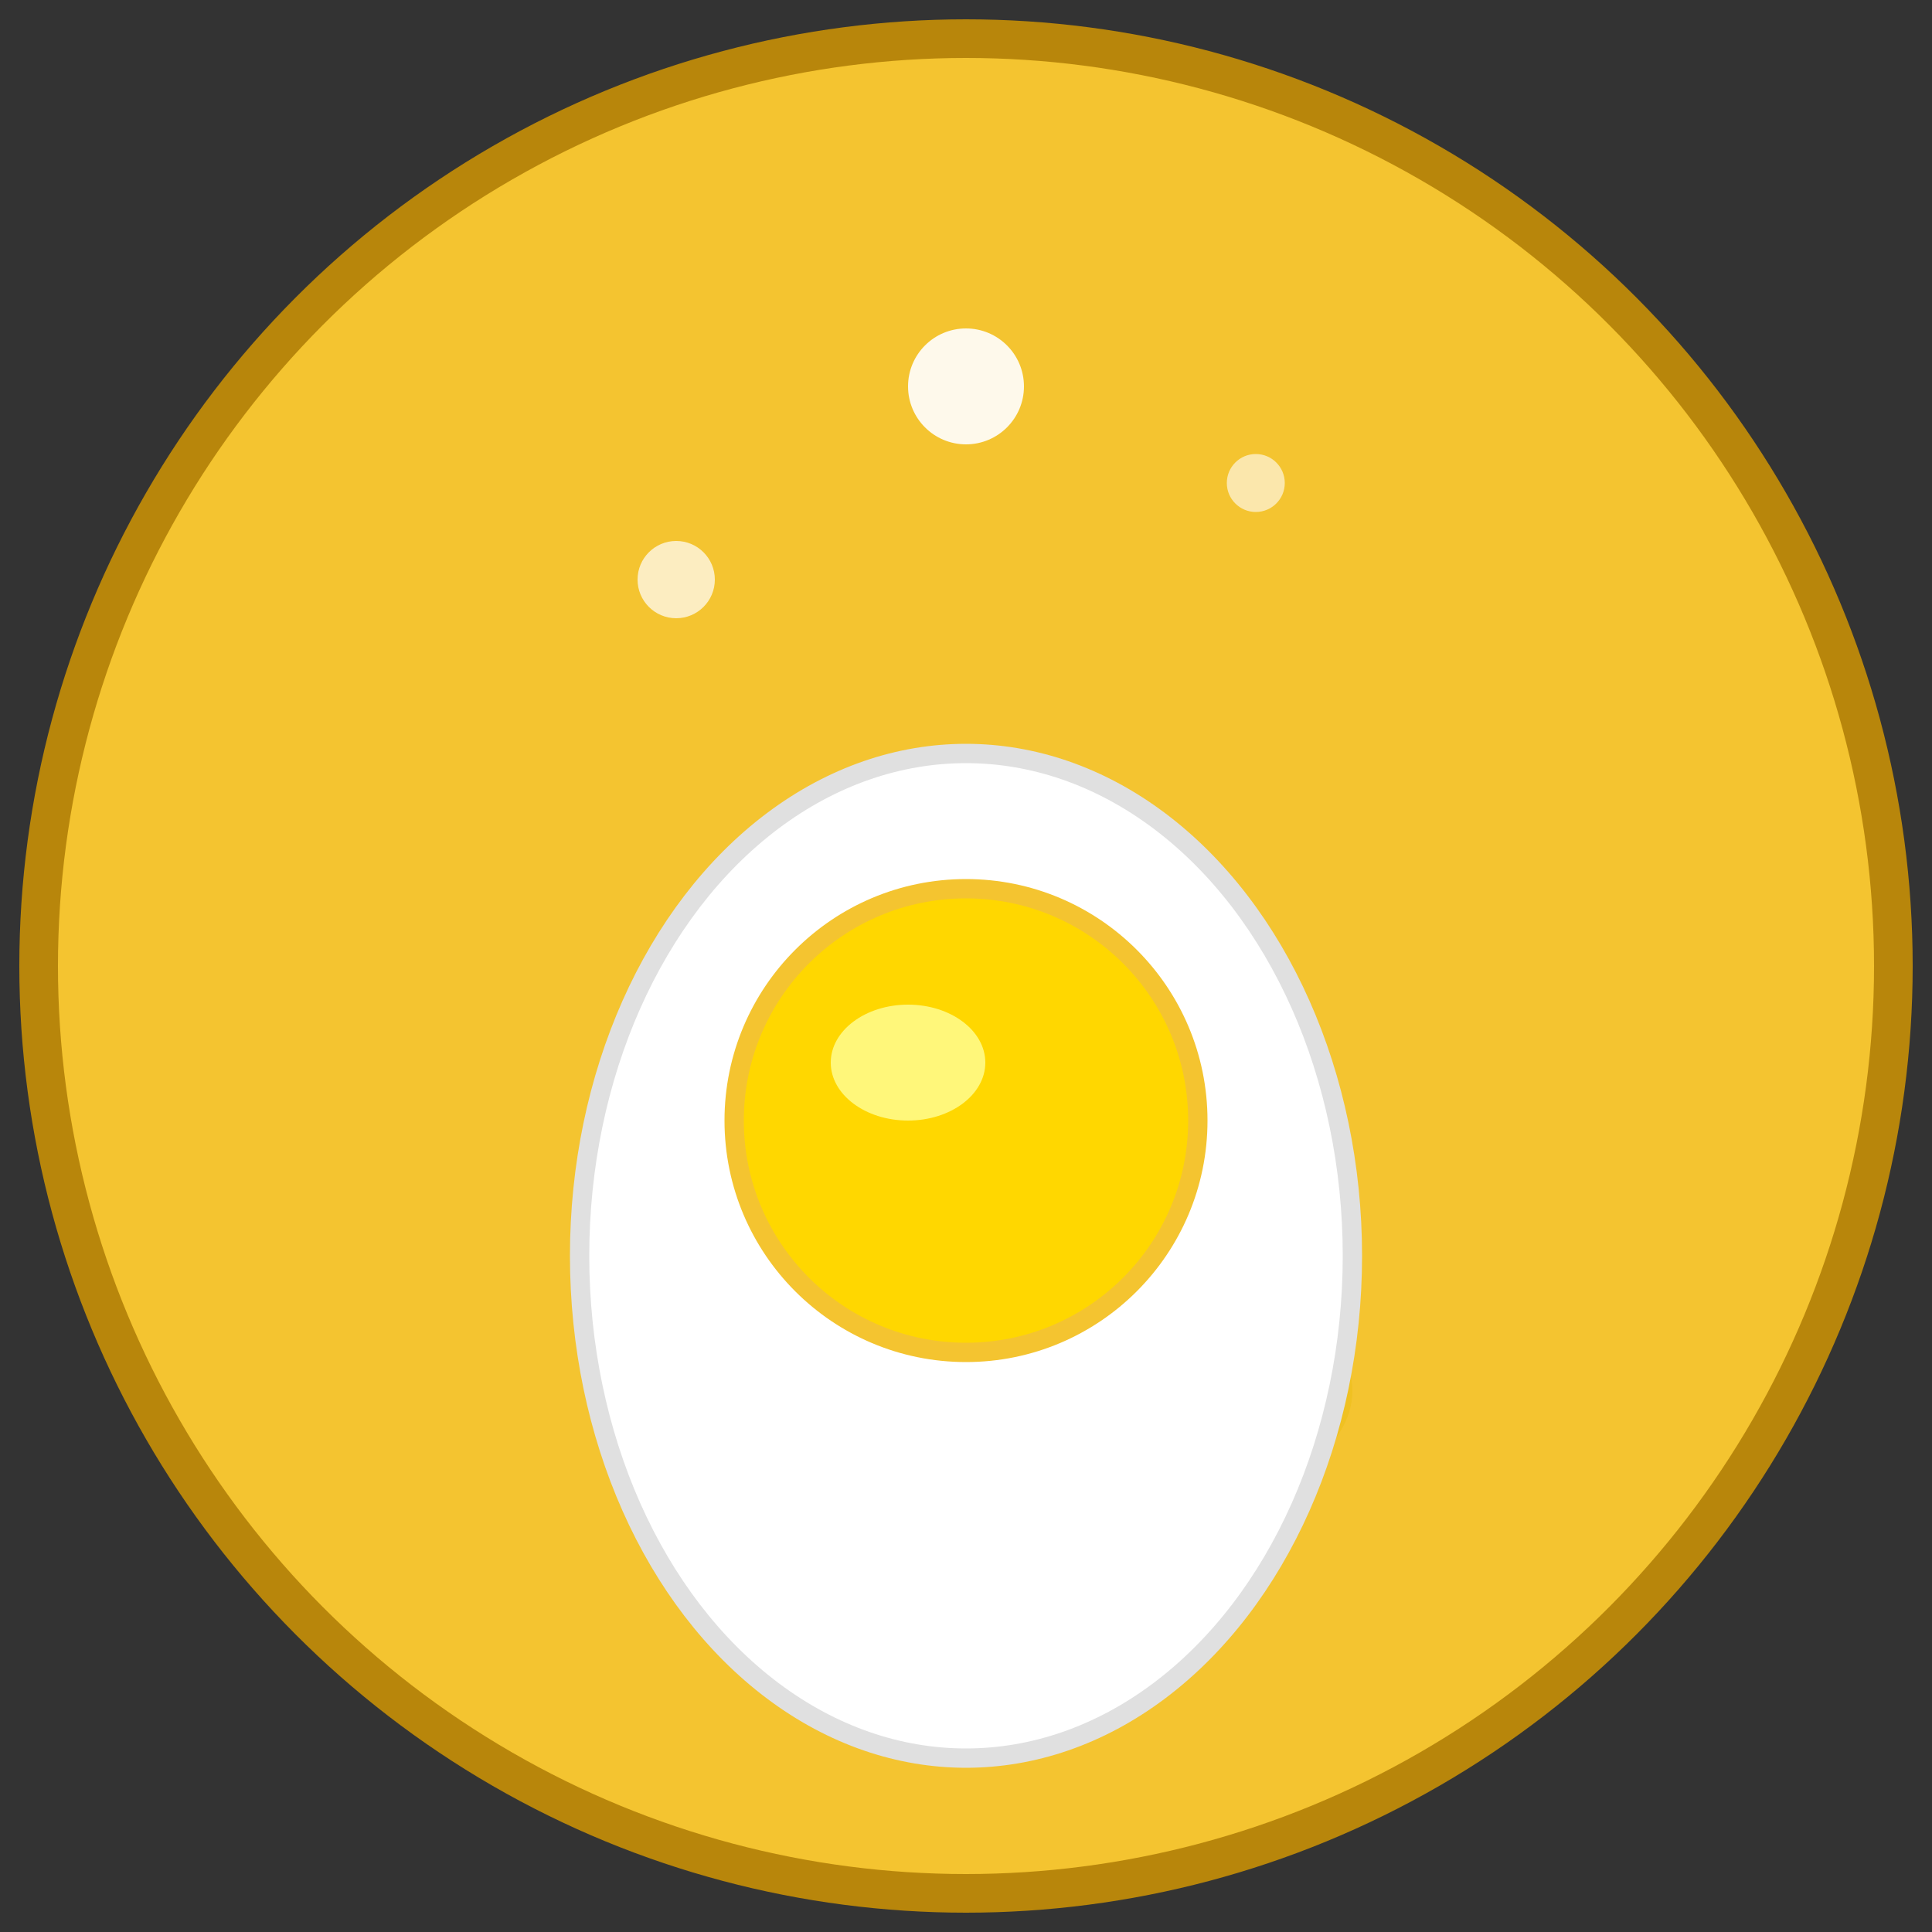
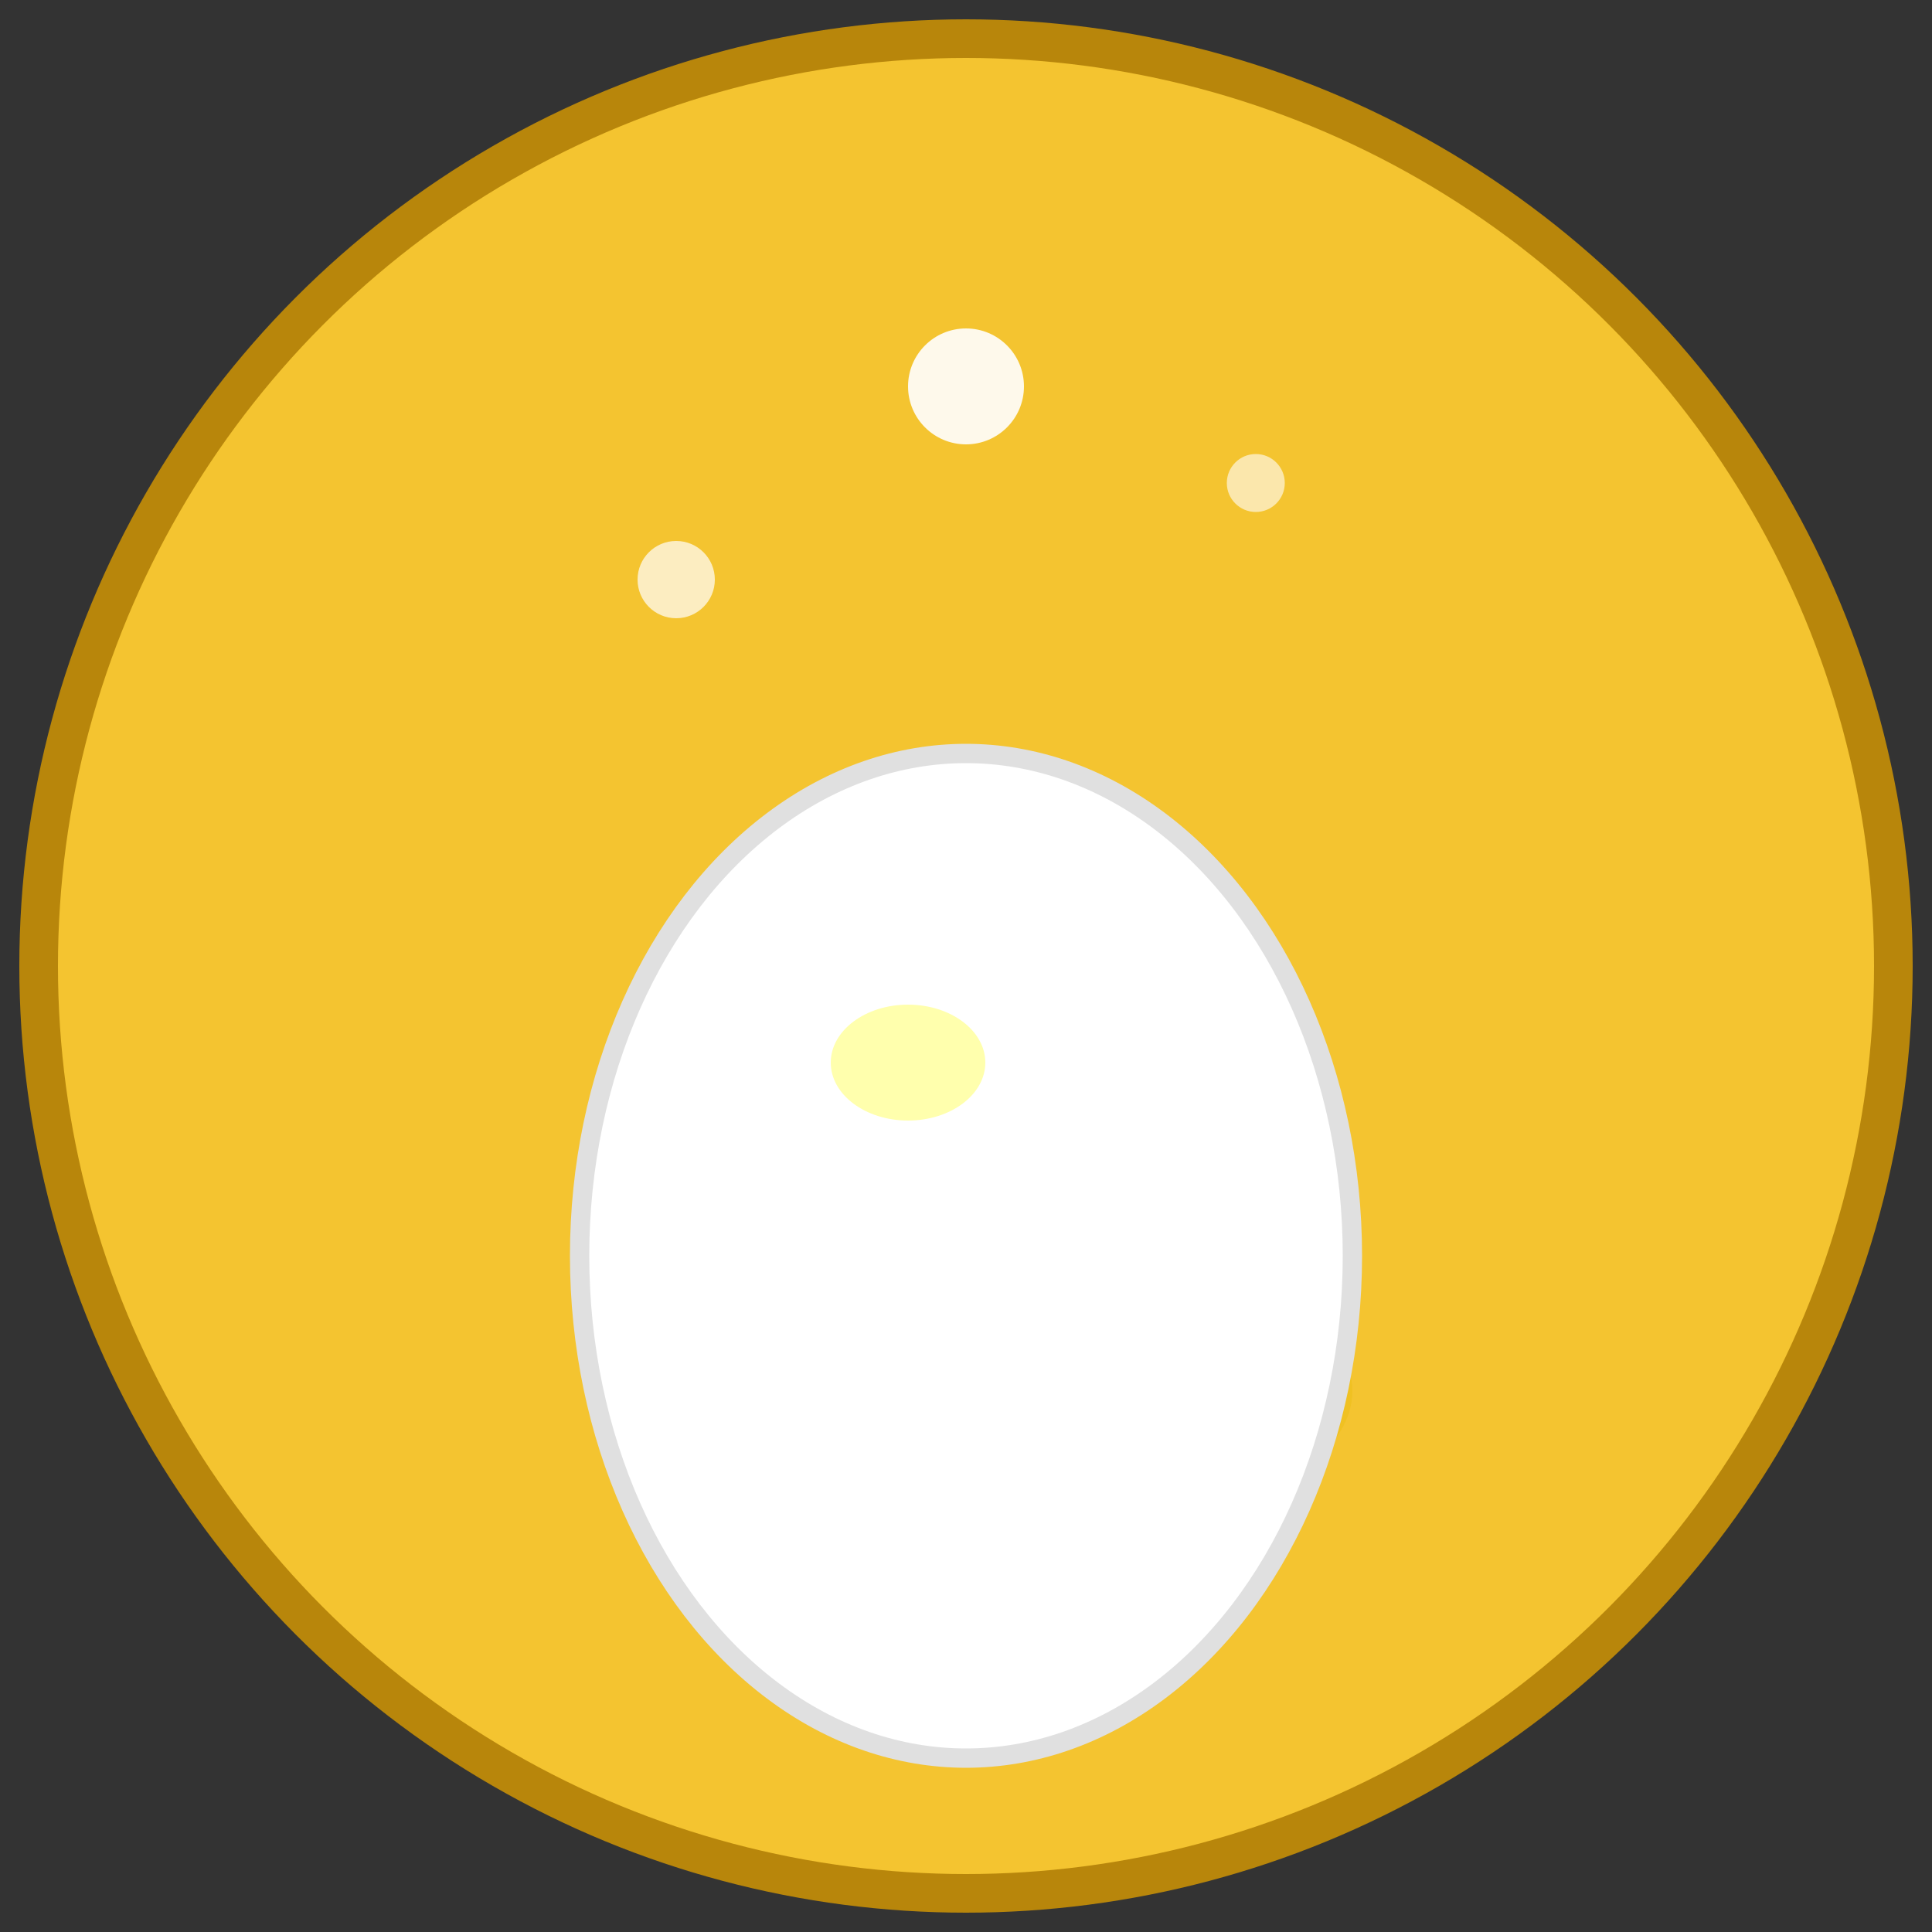
<svg xmlns="http://www.w3.org/2000/svg" viewBox="0 0 100 100" width="100" height="100">
  <rect x="0" y="0" width="100" height="100" fill="#333333" stroke="none" />
  <circle cx="50" cy="50" r="48" fill="#F4C430" stroke="#B8860B" stroke-width="2" />
  <ellipse cx="52" cy="72" rx="18" ry="8" fill="#E6B800" opacity="0.3" />
  <ellipse cx="50" cy="65" rx="20" ry="26" fill="#FFFFFF" stroke="#E0E0E0" stroke-width="1" />
-   <circle cx="50" cy="58" r="12" fill="#FFD700" stroke="#F4C430" stroke-width="1" />
  <ellipse cx="47" cy="55" rx="4" ry="3" fill="#FFFF99" opacity="0.8" />
  <circle cx="50" cy="20" r="3" fill="#FFFFFF" opacity="0.9" />
  <circle cx="35" cy="30" r="2" fill="#FFFFFF" opacity="0.7" />
  <circle cx="65" cy="25" r="1.5" fill="#FFFFFF" opacity="0.6" />
</svg>